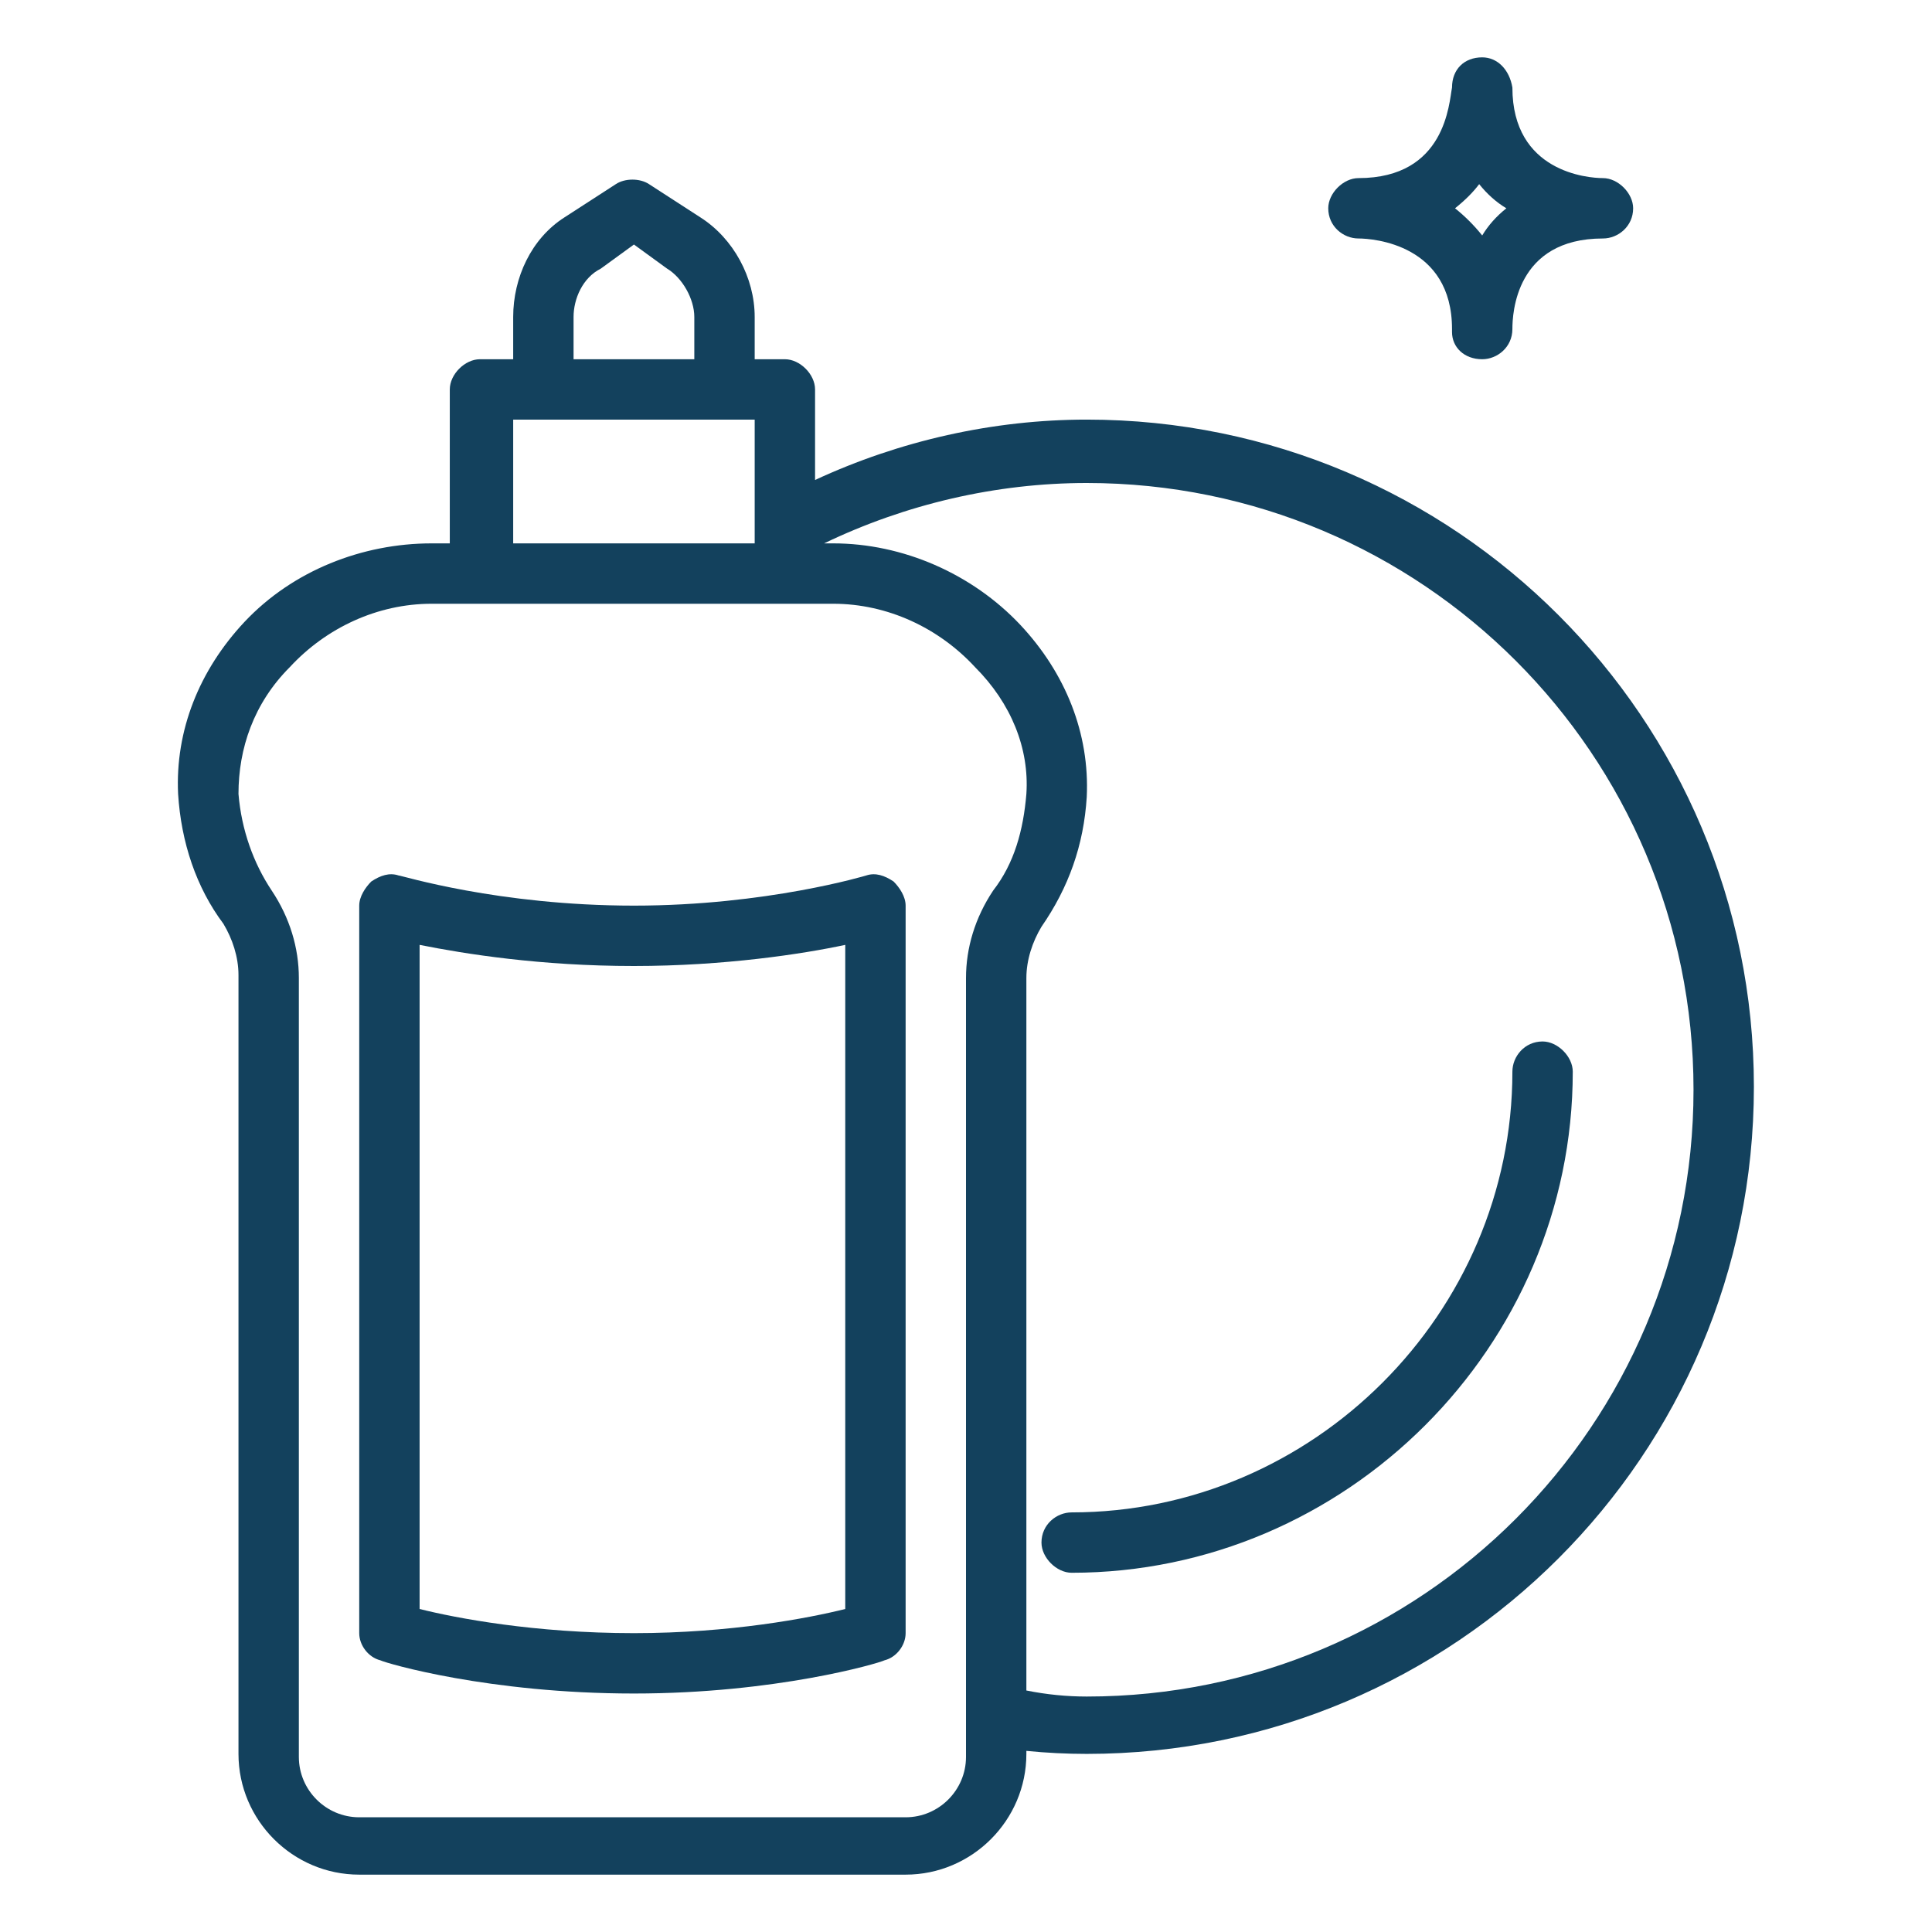
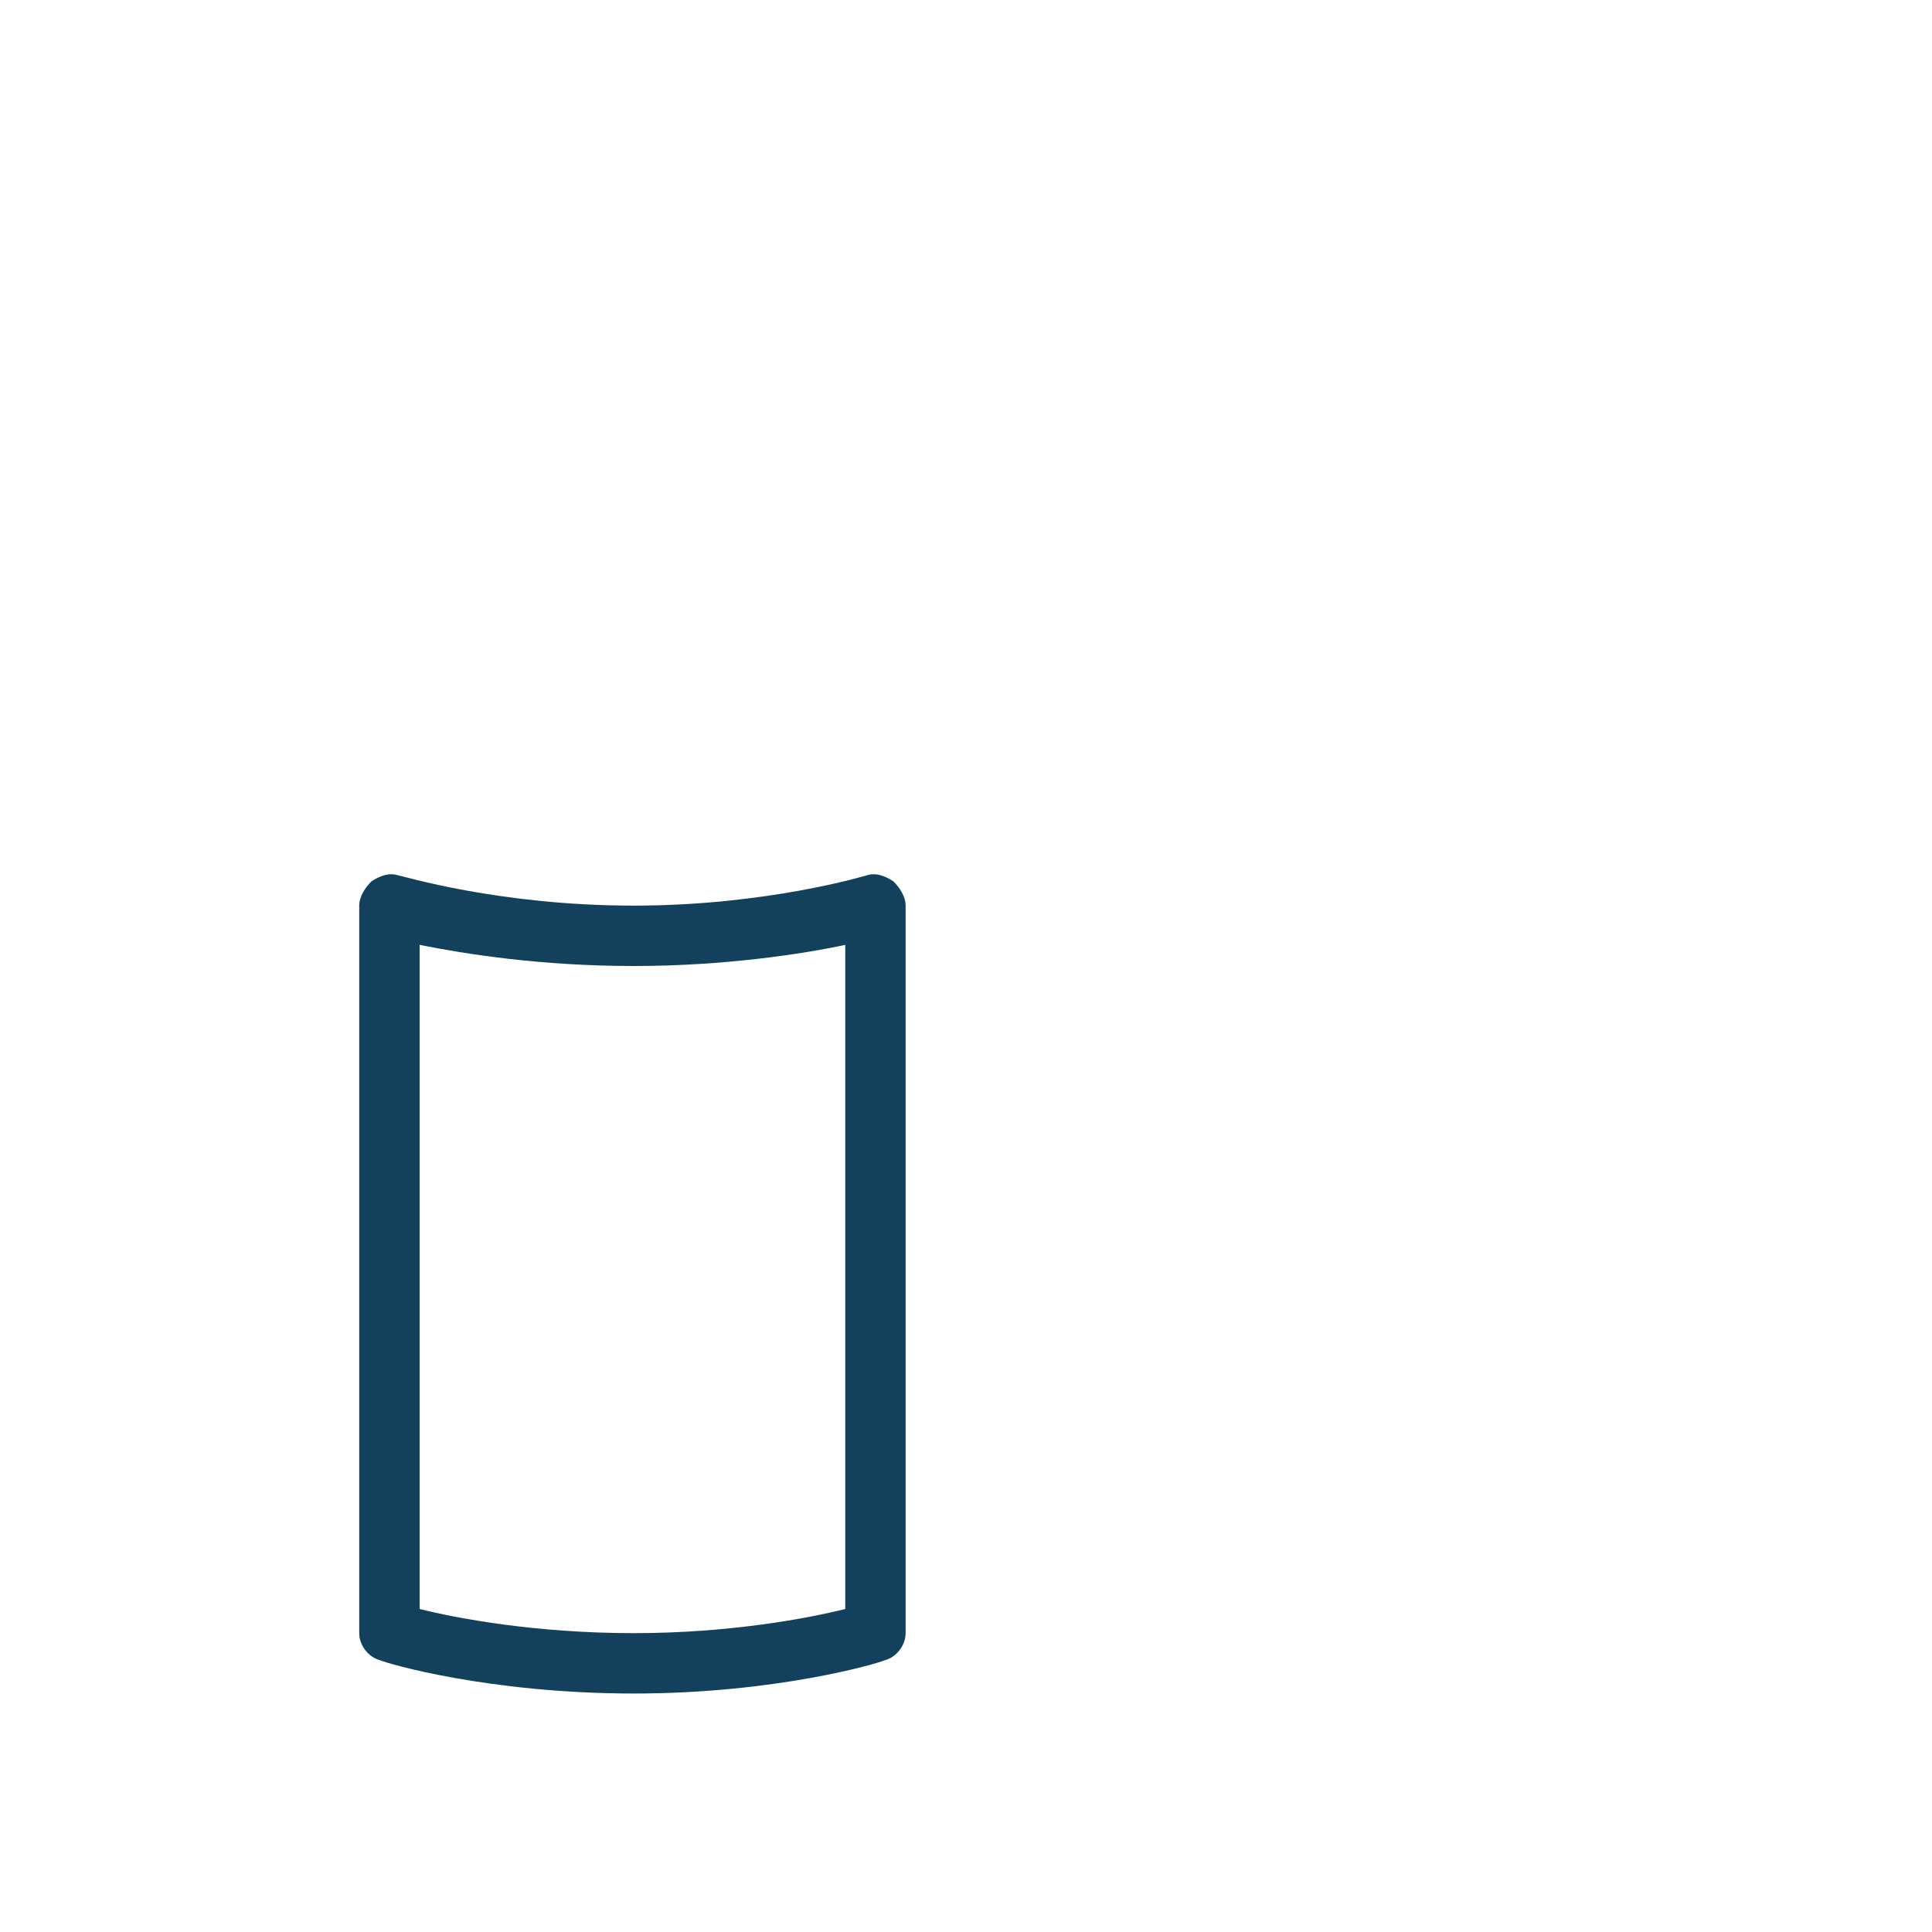
<svg xmlns="http://www.w3.org/2000/svg" version="1.2" viewBox="0 0 64 64" width="64" height="64">
  <style>.a{fill:#13415d}</style>
  <path fill-rule="evenodd" class="a" d="m30 30v24.1c0 0.4-0.3 0.8-0.7 0.9-0.2 0.1-3.6 1.1-8.3 1.1-4.8 0-8.2-1-8.4-1.1-0.4-0.1-0.7-0.5-0.7-0.9v-24.1c0-0.3 0.2-0.6 0.4-0.8 0.3-0.2 0.6-0.3 0.9-0.2 0.1 0 3.3 1 7.8 1 4.4 0 7.7-1 7.7-1 0.3-0.1 0.6 0 0.9 0.2 0.2 0.2 0.4 0.5 0.4 0.8zm-2 1.3c-1.4 0.3-4 0.7-7 0.7-3.1 0-5.6-0.4-7.1-0.7v22c1.2 0.3 3.8 0.8 7.1 0.8 3.2 0 5.8-0.5 7-0.8z" />
-   <path fill-rule="evenodd" class="a" d="m44 6.9c0-0.5 0.5-1 1-1q0 0 0 0 0 0 0 0 0 0 0 0 0 0 0 0c2.9 0 3-2.5 3.1-3 0-0.6 0.4-1 1-1 0.5 0 0.9 0.4 1 1q0 0 0 0 0 0 0 0 0 0 0 0 0 0 0 0 0 0 0 0 0 0 0 0c0 2.8 2.5 3 3 3 0.5 0 1 0.5 1 1 0 0.6-0.5 1-1 1q0 0 0 0 0 0 0 0 0 0 0 0 0 0 0 0c-2.9 0-3 2.5-3 3 0 0.6-0.5 1-1 1-0.6 0-1-0.4-1-0.9q0 0 0 0 0 0 0 0 0 0 0 0 0 0 0-0.1 0 0 0 0 0 0 0 0c0-2.8-2.6-3-3.1-3-0.5 0-1-0.4-1-1zm4.2 0q0.5 0.4 0.9 0.9 0.3-0.5 0.8-0.9-0.5-0.3-0.9-0.8-0.3 0.4-0.8 0.8z" />
-   <path fill-rule="evenodd" class="a" d="m58.1 36c0 12.2-9.9 22.1-22.1 22.1q-1 0-2-0.1v0.1c0 2.2-1.8 4-4 4h-18.1c-2.2 0-4-1.8-4-4v-25.8c0-0.6-0.2-1.2-0.5-1.7-0.9-1.2-1.4-2.7-1.5-4.3-0.1-2.1 0.7-4.1 2.2-5.7 1.6-1.7 3.9-2.6 6.2-2.6h0.6v-5.1c0-0.5 0.5-1 1-1h1.1v-1.4c0-1.3 0.6-2.6 1.7-3.3l1.7-1.1c0.3-0.2 0.8-0.2 1.1 0l1.7 1.1c1.1 0.7 1.8 2 1.8 3.3v1.4h1c0.5 0 1 0.5 1 1v3c2.8-1.3 5.9-2 9-2 12.2 0 22.1 9.9 22.1 22.1zm-39.1-24.1h4v-1.4c0-0.6-0.4-1.3-0.9-1.6l-1.1-0.8-1.1 0.8c-0.6 0.3-0.9 1-0.9 1.6zm-2 6.1h8v-4.1h-8zm15 14.4c0-1 0.3-2 0.9-2.9 0.7-0.9 1-2 1.1-3.2 0.1-1.5-0.5-3-1.7-4.2-1.2-1.3-2.9-2.1-4.7-2.1h-13.3c-1.8 0-3.5 0.8-4.7 2.1-1.2 1.2-1.7 2.7-1.7 4.2 0.1 1.2 0.5 2.3 1.1 3.2 0.6 0.9 0.9 1.9 0.9 2.9v25.8c0 1.1 0.9 2 2 2h18.1c1.1 0 2-0.9 2-2zm24.1 3.7c0-11.1-9-20.1-20.1-20.1-3 0-6 0.7-8.7 2h0.3c2.3 0 4.6 1 6.2 2.7 1.5 1.6 2.3 3.6 2.2 5.7-0.1 1.6-0.6 3-1.5 4.3-0.3 0.5-0.5 1.1-0.5 1.7v23.6q1 0.2 2 0.2c11.1 0 20.1-9 20.1-20.1z" />
-   <path class="a" d="m51.1 34.5c-0.6 0-1 0.5-1 1 0 8-6.6 14.6-14.6 14.6-0.5 0-1 0.4-1 1 0 0.5 0.5 1 1 1 9.1 0 16.6-7.5 16.6-16.6 0-0.5-0.5-1-1-1z" />
</svg>